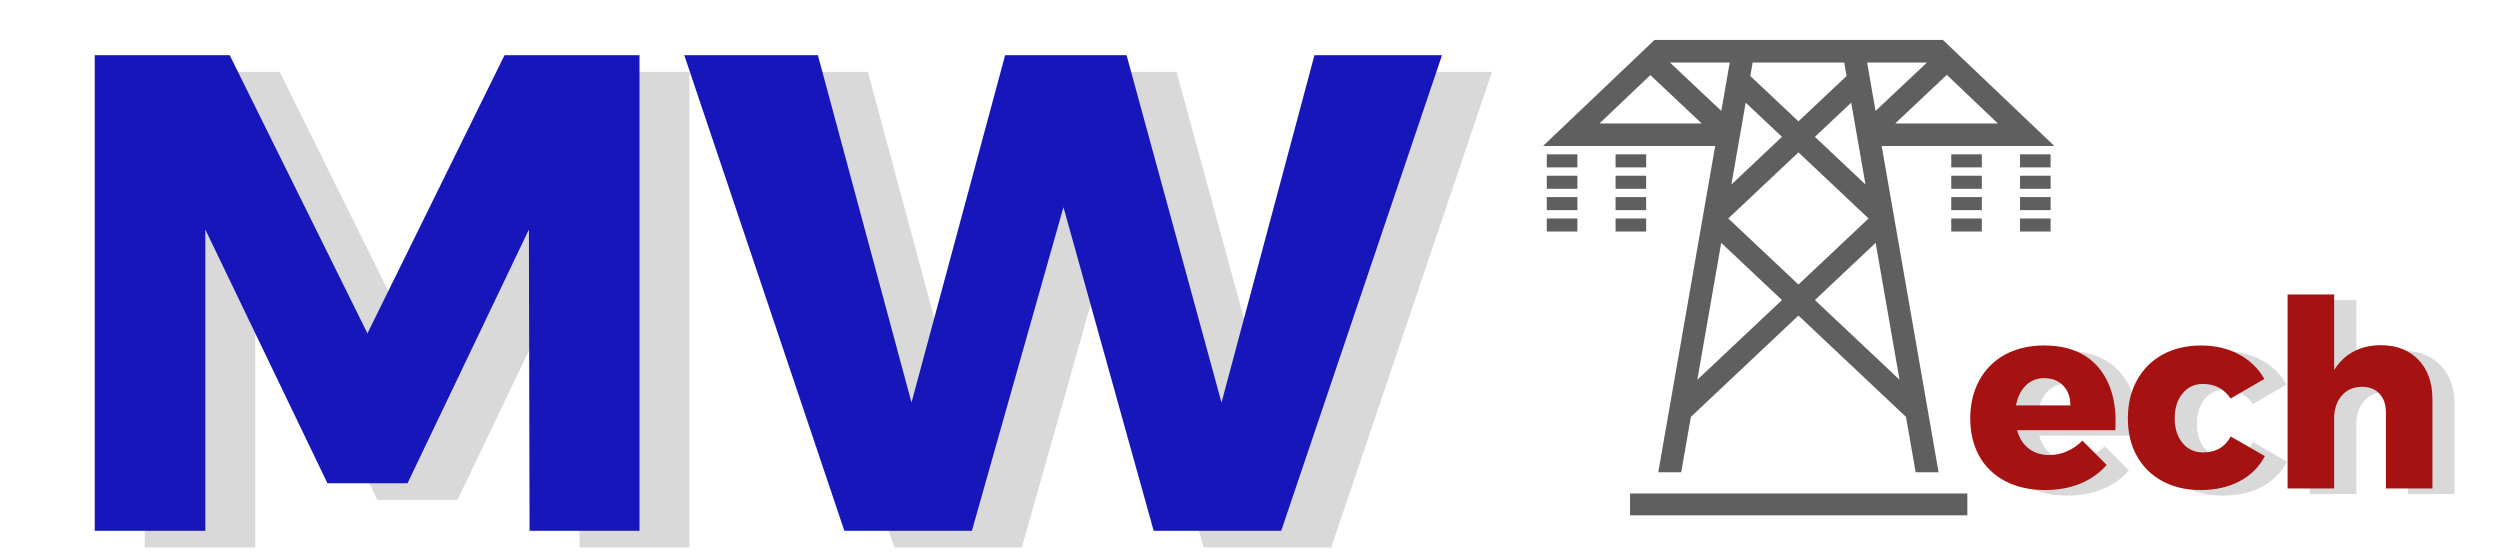
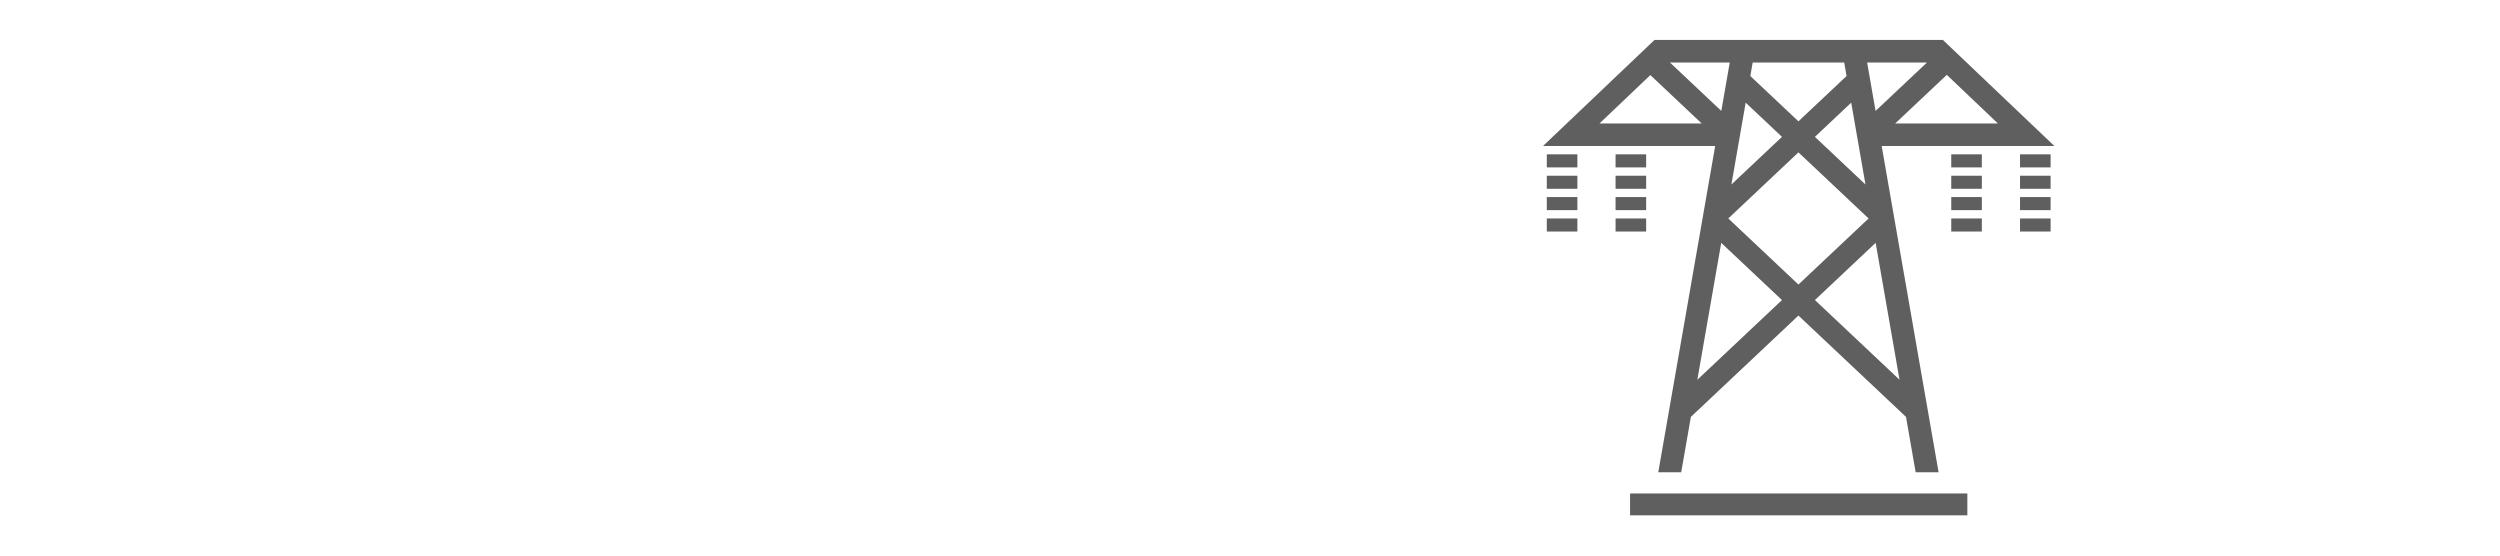
<svg xmlns="http://www.w3.org/2000/svg" width="450" height="100" viewBox="0 0 450 100">
  <g transform="translate(2.751,-33.352)translate(131.275,79.243)rotate(0)translate(-131.275,-79.243)" opacity="1">
    <filter id="shadow_0" x="-80" y="-80" width="262.549" height="158.485">
      <feGaussianBlur stdDeviation="3.333" />
      <feOffset dx="9" dy="3" />
    </filter>
-     <path transform="translate(6,128.892)rotate(0)" d="M8.30 0L8.30-85.60L32.60-85.60L57.39-35.53L82.06-85.60L106.36-85.60L106.36 0L86.57 0L86.45-54.22L64.60-8.55L50.19-8.55L28.21-54.22L28.21 0L8.30 0ZM211.12-23.08L227.85-85.60L250.81-85.60L221.87 0L198.91 0L182.67-58.25L166.19 0L143.23 0L114.42-85.60L138.47-85.60L155.32-23.08L172.17-85.60L194.03-85.60L211.12-23.08Z" fill="#969696" opacity="0.6" style="filter:url(#shadow_0)" />
-     <path transform="translate(6,128.892)rotate(0)" d="M8.30 0L8.30-85.60L32.60-85.60L57.39-35.53L82.06-85.60L106.36-85.60L106.36 0L86.57 0L86.45-54.22L64.60-8.55L50.19-8.55L28.21-54.22L28.21 0L8.30 0ZM211.12-23.08L227.85-85.60L250.81-85.60L221.87 0L198.91 0L182.67-58.25L166.19 0L143.23 0L114.42-85.60L138.47-85.60L155.32-23.08L172.17-85.60L194.03-85.60L211.12-23.08Z" fill="#1616bb" />
  </g>
  <g transform="translate(347.515,38.763)translate(49.38,30.537)rotate(0)translate(-49.38,-30.537)" opacity="1">
    <filter id="shadow_1" x="-31" y="-31" width="98.76" height="61.074">
      <feGaussianBlur stdDeviation="1.429" />
      <feOffset dx="4" dy="1" />
    </filter>
-     <path transform="translate(6,49.163)rotate(0)" d="M14.40-25.74L14.40-25.74Q20.61-25.74 23.95-22.07L23.95-22.07L23.95-22.07Q27.29-18.40 27.29-12.00L27.29-12.00L27.29-12.00Q27.29-11.01 27.25-10.49L27.25-10.49L9.55-10.49L9.55-10.49Q10.16-8.33 11.67-7.18L11.67-7.18L11.67-7.18Q13.18-6.02 15.34-6.02L15.34-6.02L15.34-6.02Q16.99-6.02 18.52-6.68L18.52-6.68L18.52-6.68Q20.05-7.34 21.32-8.61L21.32-8.61L25.69-4.24L25.69-4.24Q23.72-2.02 20.92-0.87L20.92-0.87L20.92-0.87Q18.12 0.28 14.59 0.28L14.59 0.28L14.59 0.28Q10.49 0.28 7.43-1.32L7.43-1.32L7.43-1.32Q4.38-2.92 2.75-5.83L2.75-5.83L2.75-5.83Q1.13-8.75 1.13-12.61L1.13-12.61L1.13-12.61Q1.13-16.52 2.78-19.50L2.78-19.50L2.78-19.50Q4.42-22.49 7.43-24.12L7.43-24.12L7.43-24.12Q10.45-25.74 14.40-25.74L14.40-25.74ZM9.36-14.96L19.15-14.96L19.15-14.96Q19.15-17.18 17.86-18.52L17.86-18.52L17.86-18.52Q16.56-19.86 14.45-19.86L14.45-19.86L14.45-19.86Q12.47-19.86 11.13-18.54L11.13-18.54L11.13-18.54Q9.79-17.22 9.36-14.96L9.36-14.96ZM48.00-16.19L48.00-16.19Q46.21-18.82 43.01-18.82L43.01-18.82L43.01-18.82Q40.75-18.82 39.34-17.10L39.34-17.10L39.34-17.10Q37.93-15.39 37.93-12.66L37.93-12.66L37.93-12.66Q37.93-9.88 39.34-8.19L39.34-8.19L39.34-8.19Q40.75-6.49 43.01-6.49L43.01-6.49L43.01-6.49Q46.49-6.49 48.00-9.36L48.00-9.36L54.16-5.83L54.16-5.83Q52.66-2.92 49.64-1.32L49.64-1.32L49.64-1.32Q46.63 0.28 42.59 0.28L42.59 0.28L42.59 0.28Q38.68 0.28 35.72-1.32L35.72-1.32L35.72-1.32Q32.75-2.92 31.13-5.83L31.13-5.83L31.13-5.83Q29.50-8.75 29.50-12.61L29.50-12.61L29.50-12.61Q29.50-16.52 31.15-19.50L31.15-19.50L31.15-19.50Q32.80-22.49 35.79-24.12L35.79-24.12L35.79-24.12Q38.77-25.74 42.68-25.74L42.68-25.74L42.68-25.74Q46.49-25.74 49.46-24.16L49.46-24.16L49.46-24.16Q52.42-22.59 54.07-19.72L54.07-19.72L48.00-16.19ZM75.05-25.79L75.05-25.79Q79.29-25.79 81.81-23.15L81.81-23.15L81.81-23.15Q84.32-20.52 84.32-16.05L84.32-16.05L84.32 0L75.95 0L75.95-13.65L75.95-13.65Q75.95-15.81 74.79-17.06L74.79-17.06L74.79-17.06Q73.64-18.30 71.62-18.30L71.62-18.30L71.62-18.30Q69.31-18.26 67.97-16.68L67.97-16.68L67.97-16.68Q66.63-15.10 66.63-12.56L66.63-12.56L66.63 0L58.25 0L58.25-34.92L66.63-34.92L66.63-21.32L66.63-21.32Q68.00-23.53 70.14-24.66L70.14-24.66L70.14-24.66Q72.28-25.79 75.05-25.79L75.05-25.79Z" fill="#969696" opacity="0.6" style="filter:url(#shadow_1)" />
-     <path transform="translate(6,49.163)rotate(0)" d="M14.40-25.74L14.40-25.74Q20.61-25.74 23.95-22.07L23.95-22.07L23.95-22.07Q27.29-18.40 27.29-12.00L27.29-12.00L27.29-12.00Q27.29-11.01 27.25-10.49L27.25-10.49L9.55-10.49L9.55-10.49Q10.16-8.33 11.67-7.18L11.67-7.18L11.67-7.18Q13.18-6.02 15.34-6.02L15.34-6.02L15.34-6.02Q16.99-6.02 18.52-6.68L18.52-6.68L18.52-6.68Q20.05-7.34 21.32-8.61L21.32-8.61L25.69-4.24L25.69-4.24Q23.72-2.02 20.92-0.87L20.92-0.87L20.92-0.87Q18.12 0.28 14.59 0.28L14.59 0.28L14.59 0.28Q10.49 0.28 7.43-1.32L7.43-1.32L7.43-1.32Q4.38-2.92 2.75-5.83L2.75-5.83L2.75-5.83Q1.13-8.75 1.13-12.61L1.13-12.61L1.13-12.61Q1.13-16.52 2.78-19.50L2.78-19.50L2.78-19.50Q4.42-22.49 7.43-24.12L7.43-24.12L7.43-24.12Q10.45-25.74 14.40-25.74L14.40-25.74ZM9.36-14.96L19.15-14.96L19.15-14.96Q19.15-17.18 17.86-18.52L17.86-18.52L17.86-18.52Q16.56-19.86 14.45-19.86L14.45-19.86L14.45-19.86Q12.47-19.86 11.13-18.54L11.13-18.54L11.13-18.54Q9.79-17.22 9.36-14.96L9.36-14.96ZM48.00-16.19L48.00-16.19Q46.21-18.82 43.01-18.82L43.01-18.82L43.01-18.82Q40.75-18.82 39.34-17.10L39.34-17.10L39.34-17.10Q37.93-15.39 37.93-12.66L37.93-12.66L37.93-12.66Q37.93-9.88 39.34-8.19L39.34-8.19L39.34-8.19Q40.75-6.49 43.01-6.49L43.01-6.49L43.01-6.49Q46.49-6.49 48.00-9.36L48.00-9.36L54.16-5.83L54.16-5.83Q52.66-2.92 49.64-1.32L49.64-1.32L49.64-1.32Q46.63 0.28 42.59 0.28L42.59 0.28L42.59 0.28Q38.68 0.28 35.72-1.32L35.72-1.32L35.72-1.32Q32.75-2.92 31.13-5.83L31.13-5.83L31.13-5.83Q29.50-8.75 29.50-12.61L29.50-12.61L29.50-12.61Q29.50-16.52 31.15-19.50L31.15-19.50L31.15-19.50Q32.80-22.49 35.79-24.12L35.79-24.12L35.79-24.12Q38.77-25.74 42.68-25.74L42.68-25.74L42.68-25.74Q46.49-25.74 49.46-24.16L49.46-24.16L49.46-24.16Q52.42-22.59 54.07-19.72L54.07-19.72L48.00-16.19ZM75.05-25.79L75.05-25.79Q79.29-25.79 81.81-23.15L81.81-23.15L81.81-23.15Q84.32-20.52 84.32-16.05L84.32-16.05L84.32 0L75.95 0L75.95-13.65L75.95-13.65Q75.95-15.81 74.79-17.06L74.79-17.06L74.79-17.06Q73.64-18.30 71.62-18.30L71.62-18.30L71.62-18.30Q69.31-18.26 67.97-16.68L67.97-16.68L67.97-16.68Q66.63-15.10 66.63-12.56L66.63-12.56L66.63 0L58.25 0L58.25-34.92L66.63-34.92L66.63-21.32L66.63-21.32Q68.00-23.53 70.14-24.66L70.14-24.66L70.14-24.66Q72.28-25.79 75.05-25.79L75.05-25.79Z" fill="#a61111" />
  </g>
  <g transform="translate(277.74,7.188)translate(46.012,42.773)rotate(0)translate(-46.012,-42.773) scale(0.971,0.971)" opacity="1">
    <defs class="defs" />
    <path transform="translate(-2.652,-6)" d="M24.021,86.147h4.252l1.791,-10.269l19.938,-18.783l19.941,18.783l1.791,10.269h4.252l-10.55,-60.48h32.018l-20.675,-19.667h-53.452l-20.675,19.667h31.919zM31.263,68.995l4.428,-25.38l11.259,10.606zM37,39.094l13.003,-12.251l13.004,12.251l-13.003,12.249zM68.742,68.992l-15.683,-14.772l11.258,-10.606zM77.508,12.474l9.469,9.006h-19.03zM73.829,10.187l-9.527,8.974l-1.563,-8.974zM62.43,32.797l-9.373,-8.829l6.729,-6.338zM41.52,10.187h16.967l0.436,2.502l-8.919,8.402l-8.919,-8.402zM40.223,17.629l6.727,6.338l-9.373,8.831zM13.129,21.48l9.422,-8.963l9.515,8.963zM26.184,10.187h11.086l-1.564,8.97zM18.79,94.128v-4.051h62.527v4.051zM3.356,29.635v-2.424h5.669v2.424zM3.356,33.596v-2.424h5.669v2.424zM3.356,37.556v-2.424h5.669v2.424zM16.104,29.635v-2.424h5.669v2.424zM16.104,33.596v-2.424h5.669v2.424zM16.104,37.556v-2.424h5.669v2.424zM78.332,29.635v-2.424h5.67v2.424zM78.332,33.596v-2.424h5.67v2.424zM78.332,37.556v-2.424h5.67v2.424zM91.08,29.635v-2.424h5.67v2.424zM91.08,33.596v-2.424h5.67v2.424zM91.08,37.556v-2.424h5.67v2.424zM3.356,41.517v-2.424h5.669v2.424zM16.104,41.517v-2.424h5.669v2.424zM78.332,41.517v-2.424h5.67v2.424zM91.08,41.517v-2.424h5.67v2.424z" fill="#5F5F5F" class="fill c1" />
  </g>
</svg>